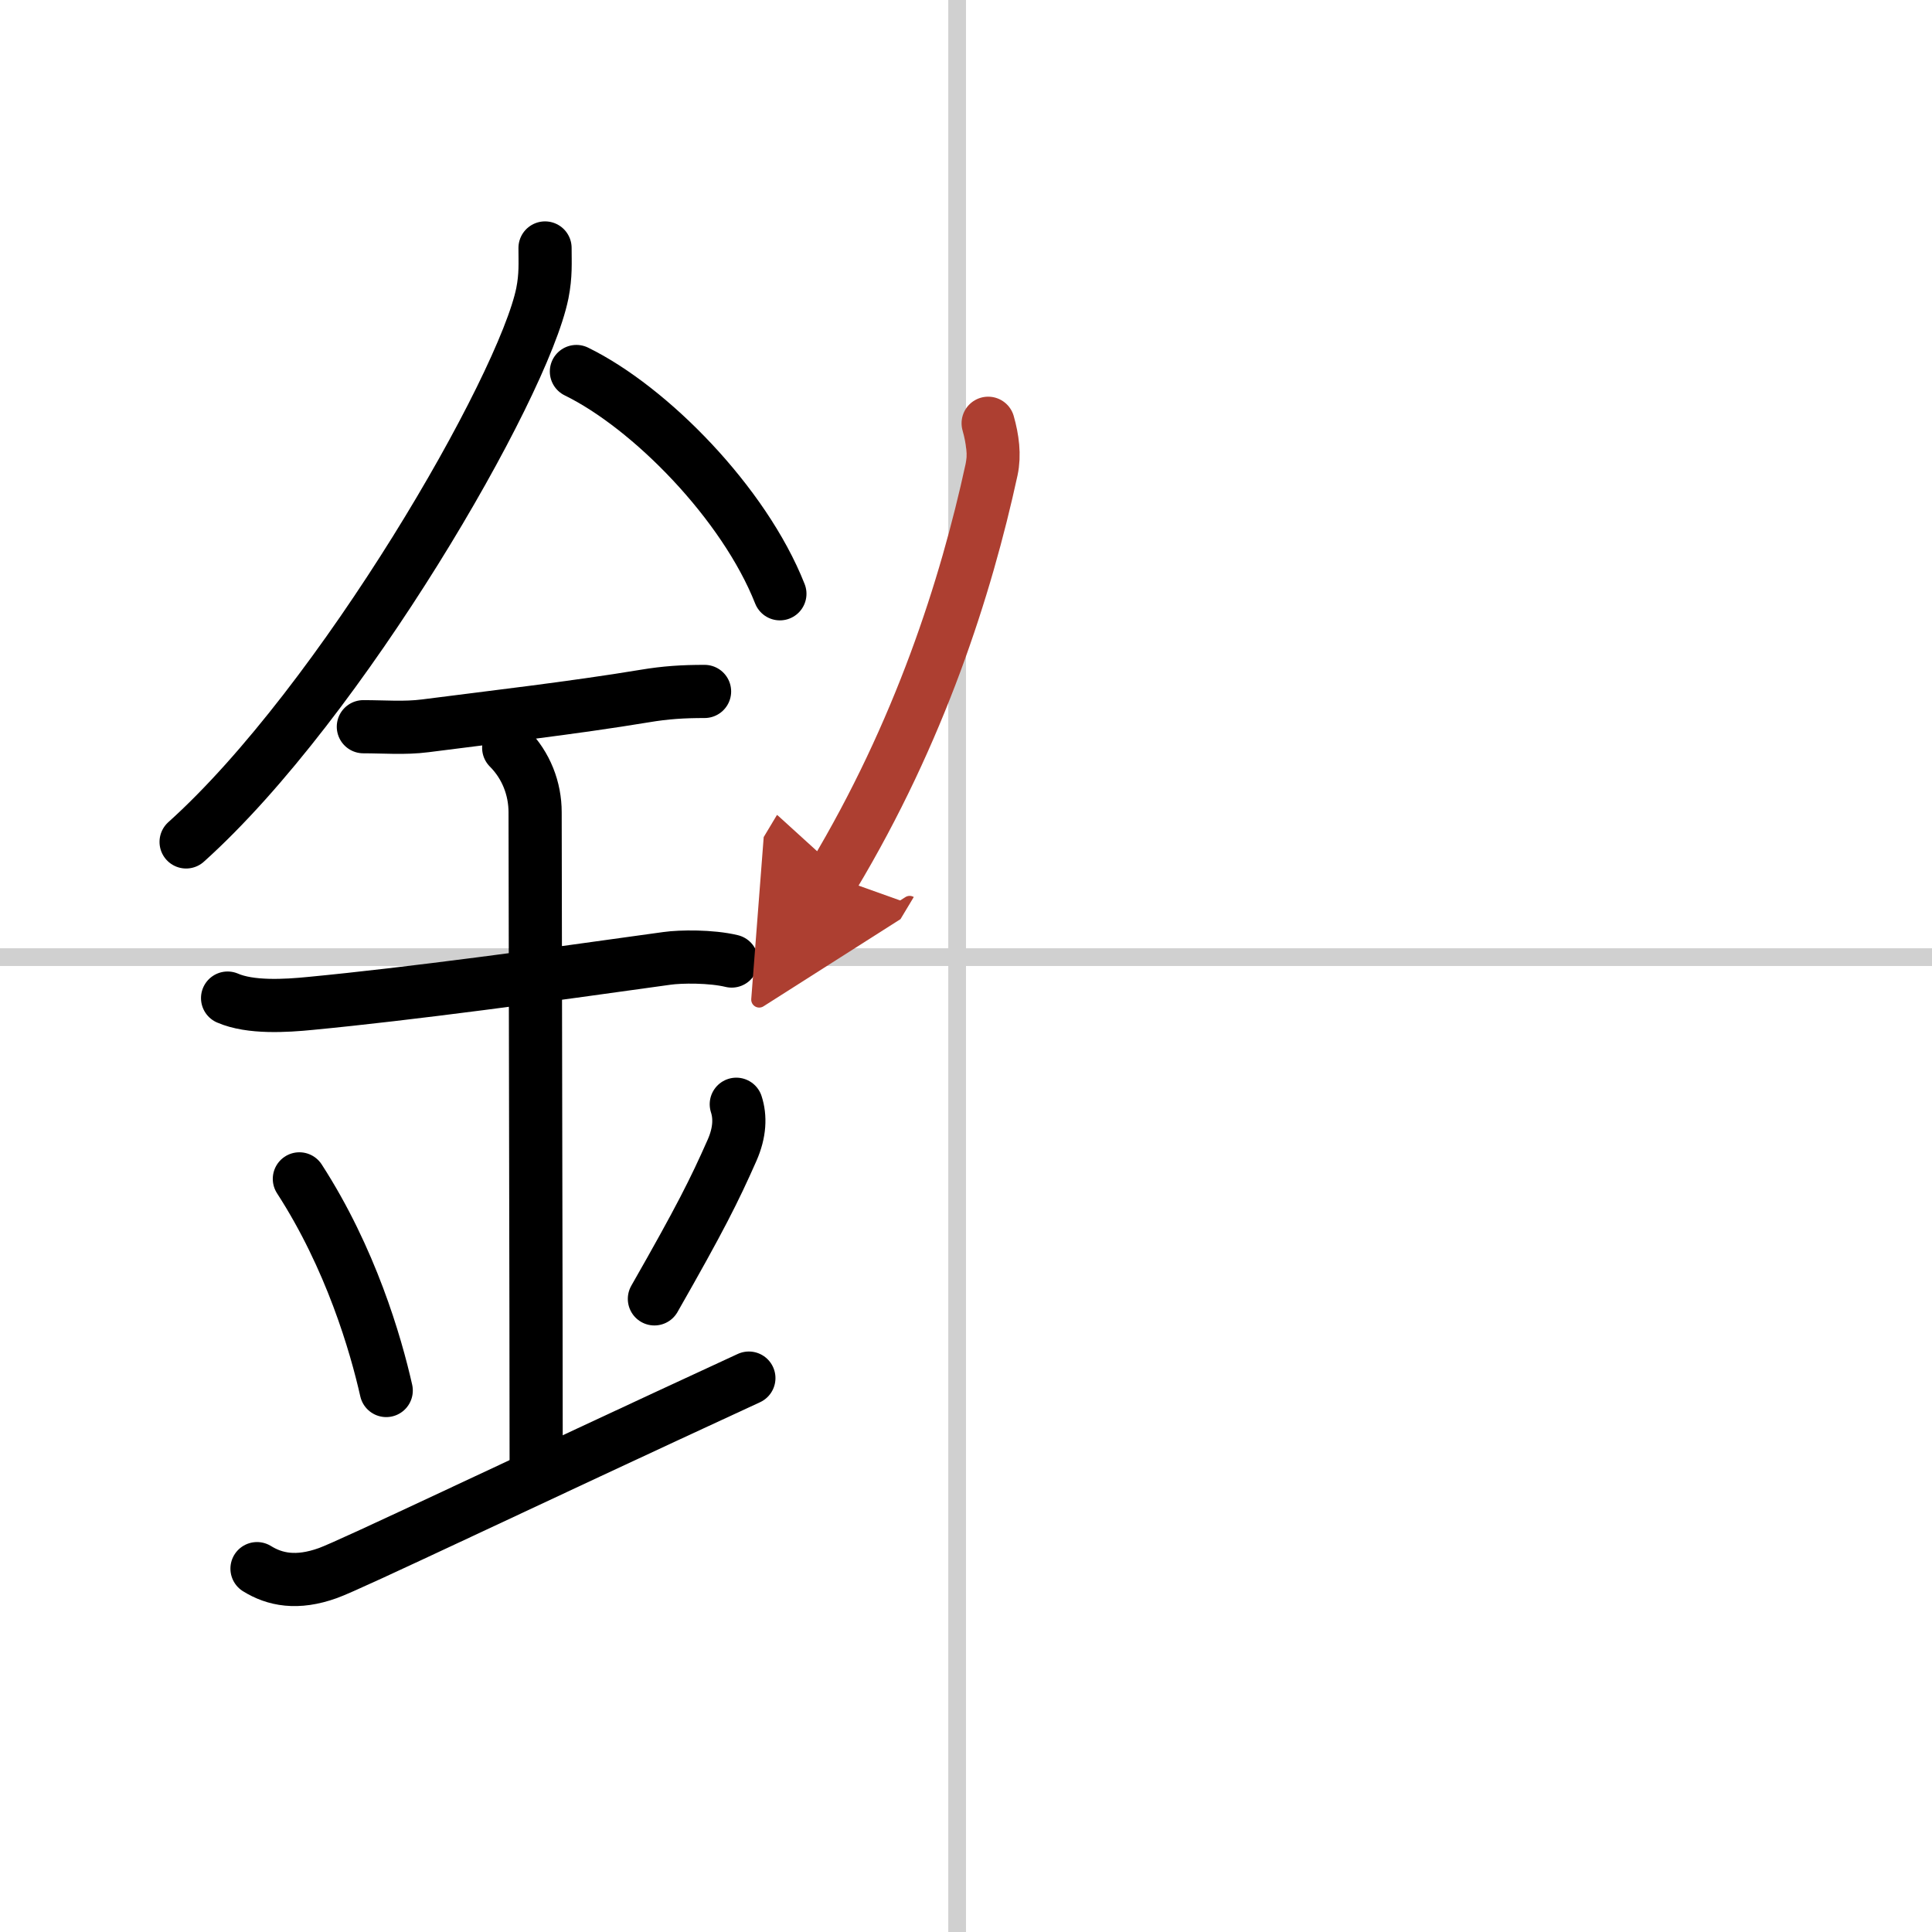
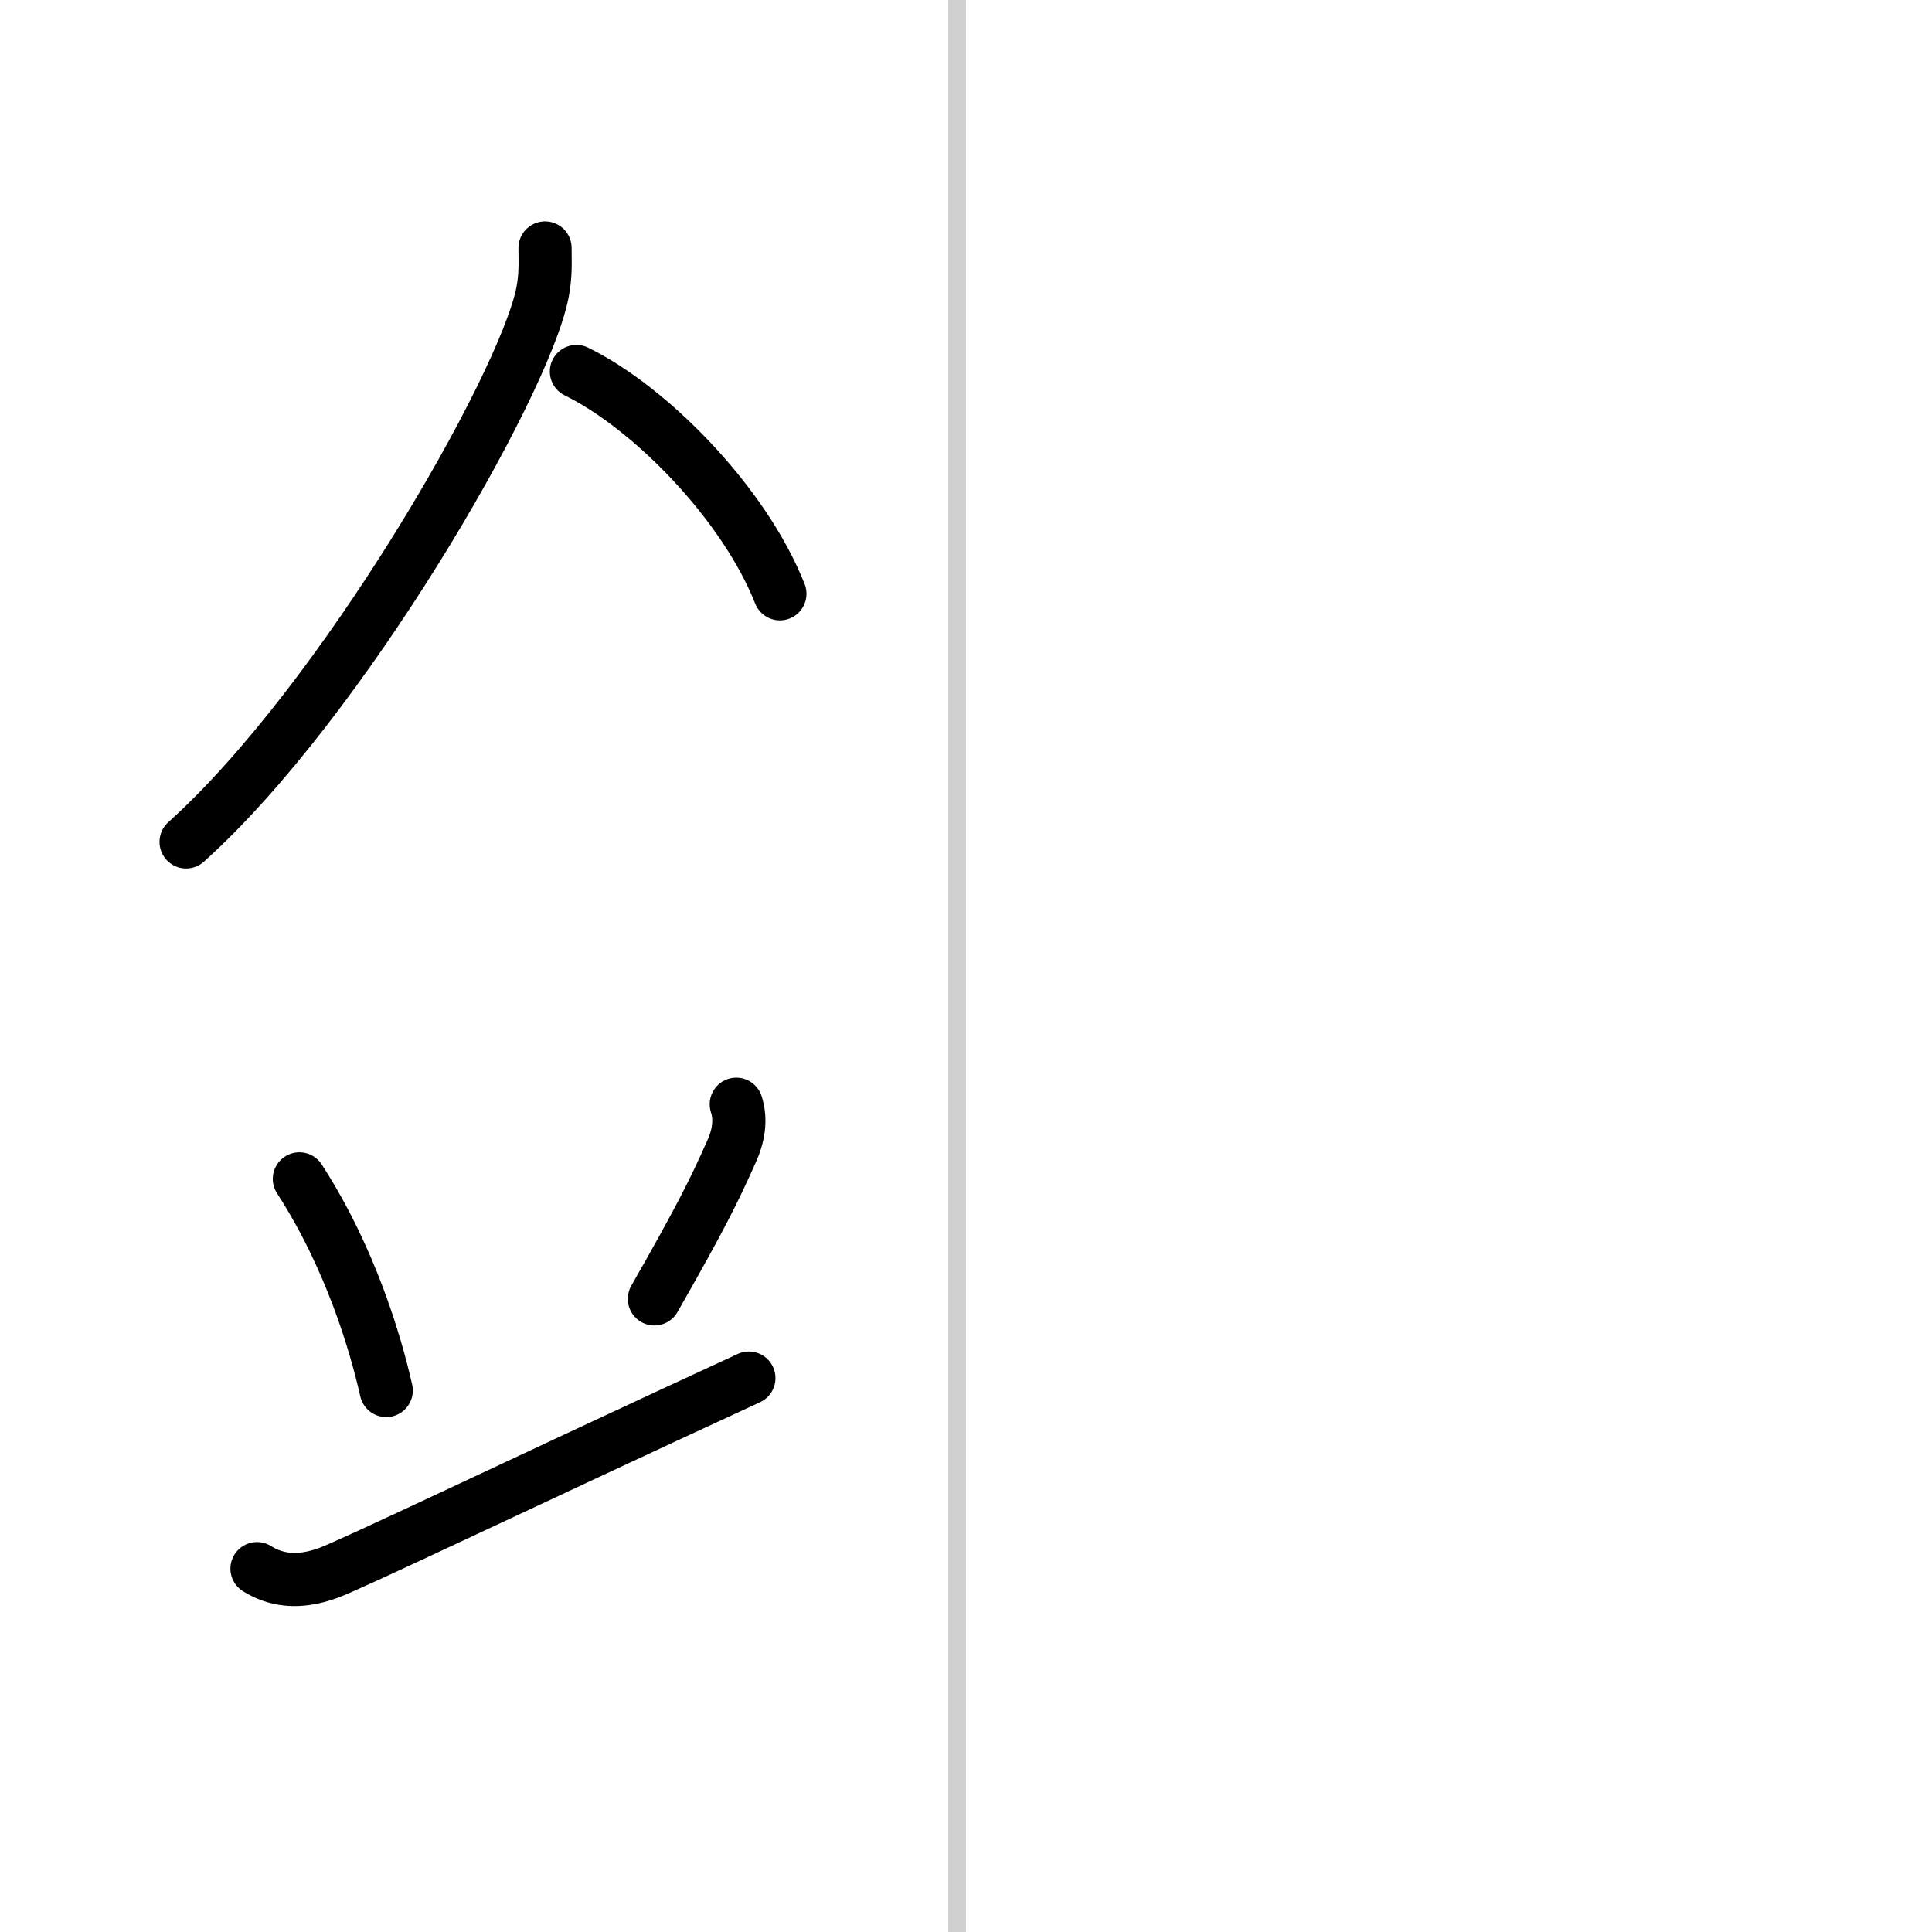
<svg xmlns="http://www.w3.org/2000/svg" width="400" height="400" viewBox="0 0 109 109">
  <defs>
    <marker id="a" markerWidth="4" orient="auto" refX="1" refY="5" viewBox="0 0 10 10">
      <polyline points="0 0 10 5 0 10 1 5" fill="#ad3f31" stroke="#ad3f31" />
    </marker>
  </defs>
  <g fill="none" stroke="#000" stroke-linecap="round" stroke-linejoin="round" stroke-width="3">
    <rect width="100%" height="100%" fill="#fff" stroke="#fff" />
    <line x1="54" x2="54" y2="109" stroke="#d0d0d0" stroke-width="1" />
-     <line x2="109" y1="54" y2="54" stroke="#d0d0d0" stroke-width="1" />
    <path d="m30.75 13.99c0 0.85 0.05 1.53-0.15 2.55-1.08 5.33-11.33 23.08-20.1 30.96" />
    <path d="m32.52 20.96c4.15 2.03 9.46 7.42 11.48 12.54" />
-     <path d="m20.5 41c1.19 0 2.31 0.1 3.49-0.05 3.72-0.48 8.34-1.01 12.38-1.68 1.19-0.2 2.17-0.26 3.38-0.26" />
-     <path d="m12.84 56.31c1.29 0.56 3.27 0.44 4.68 0.3 5.64-0.54 13.19-1.57 20.11-2.54 0.77-0.11 2.49-0.13 3.65 0.15" />
-     <path d="m28.7 42.19c0.99 0.99 1.49 2.31 1.49 3.64 0 4.35 0.06 29.17 0.06 36.98" />
    <path d="m16.89 66.51c2.9 4.48 4.31 9.32 4.9 11.94" />
    <path d="m41.54 62.3c0.23 0.71 0.21 1.58-0.24 2.6-1 2.26-1.8 3.86-4.38 8.38" />
    <path d="m14.5 88.5c1 0.62 2.25 0.88 4 0.25 1.27-0.45 10.75-5 23.75-11" />
-     <path d="m55.75 23.88c0.25 0.88 0.37 1.79 0.19 2.63-1.44 6.62-4.05 14.79-8.94 22.94" marker-end="url(#a)" stroke="#ad3f31" />
  </g>
</svg>